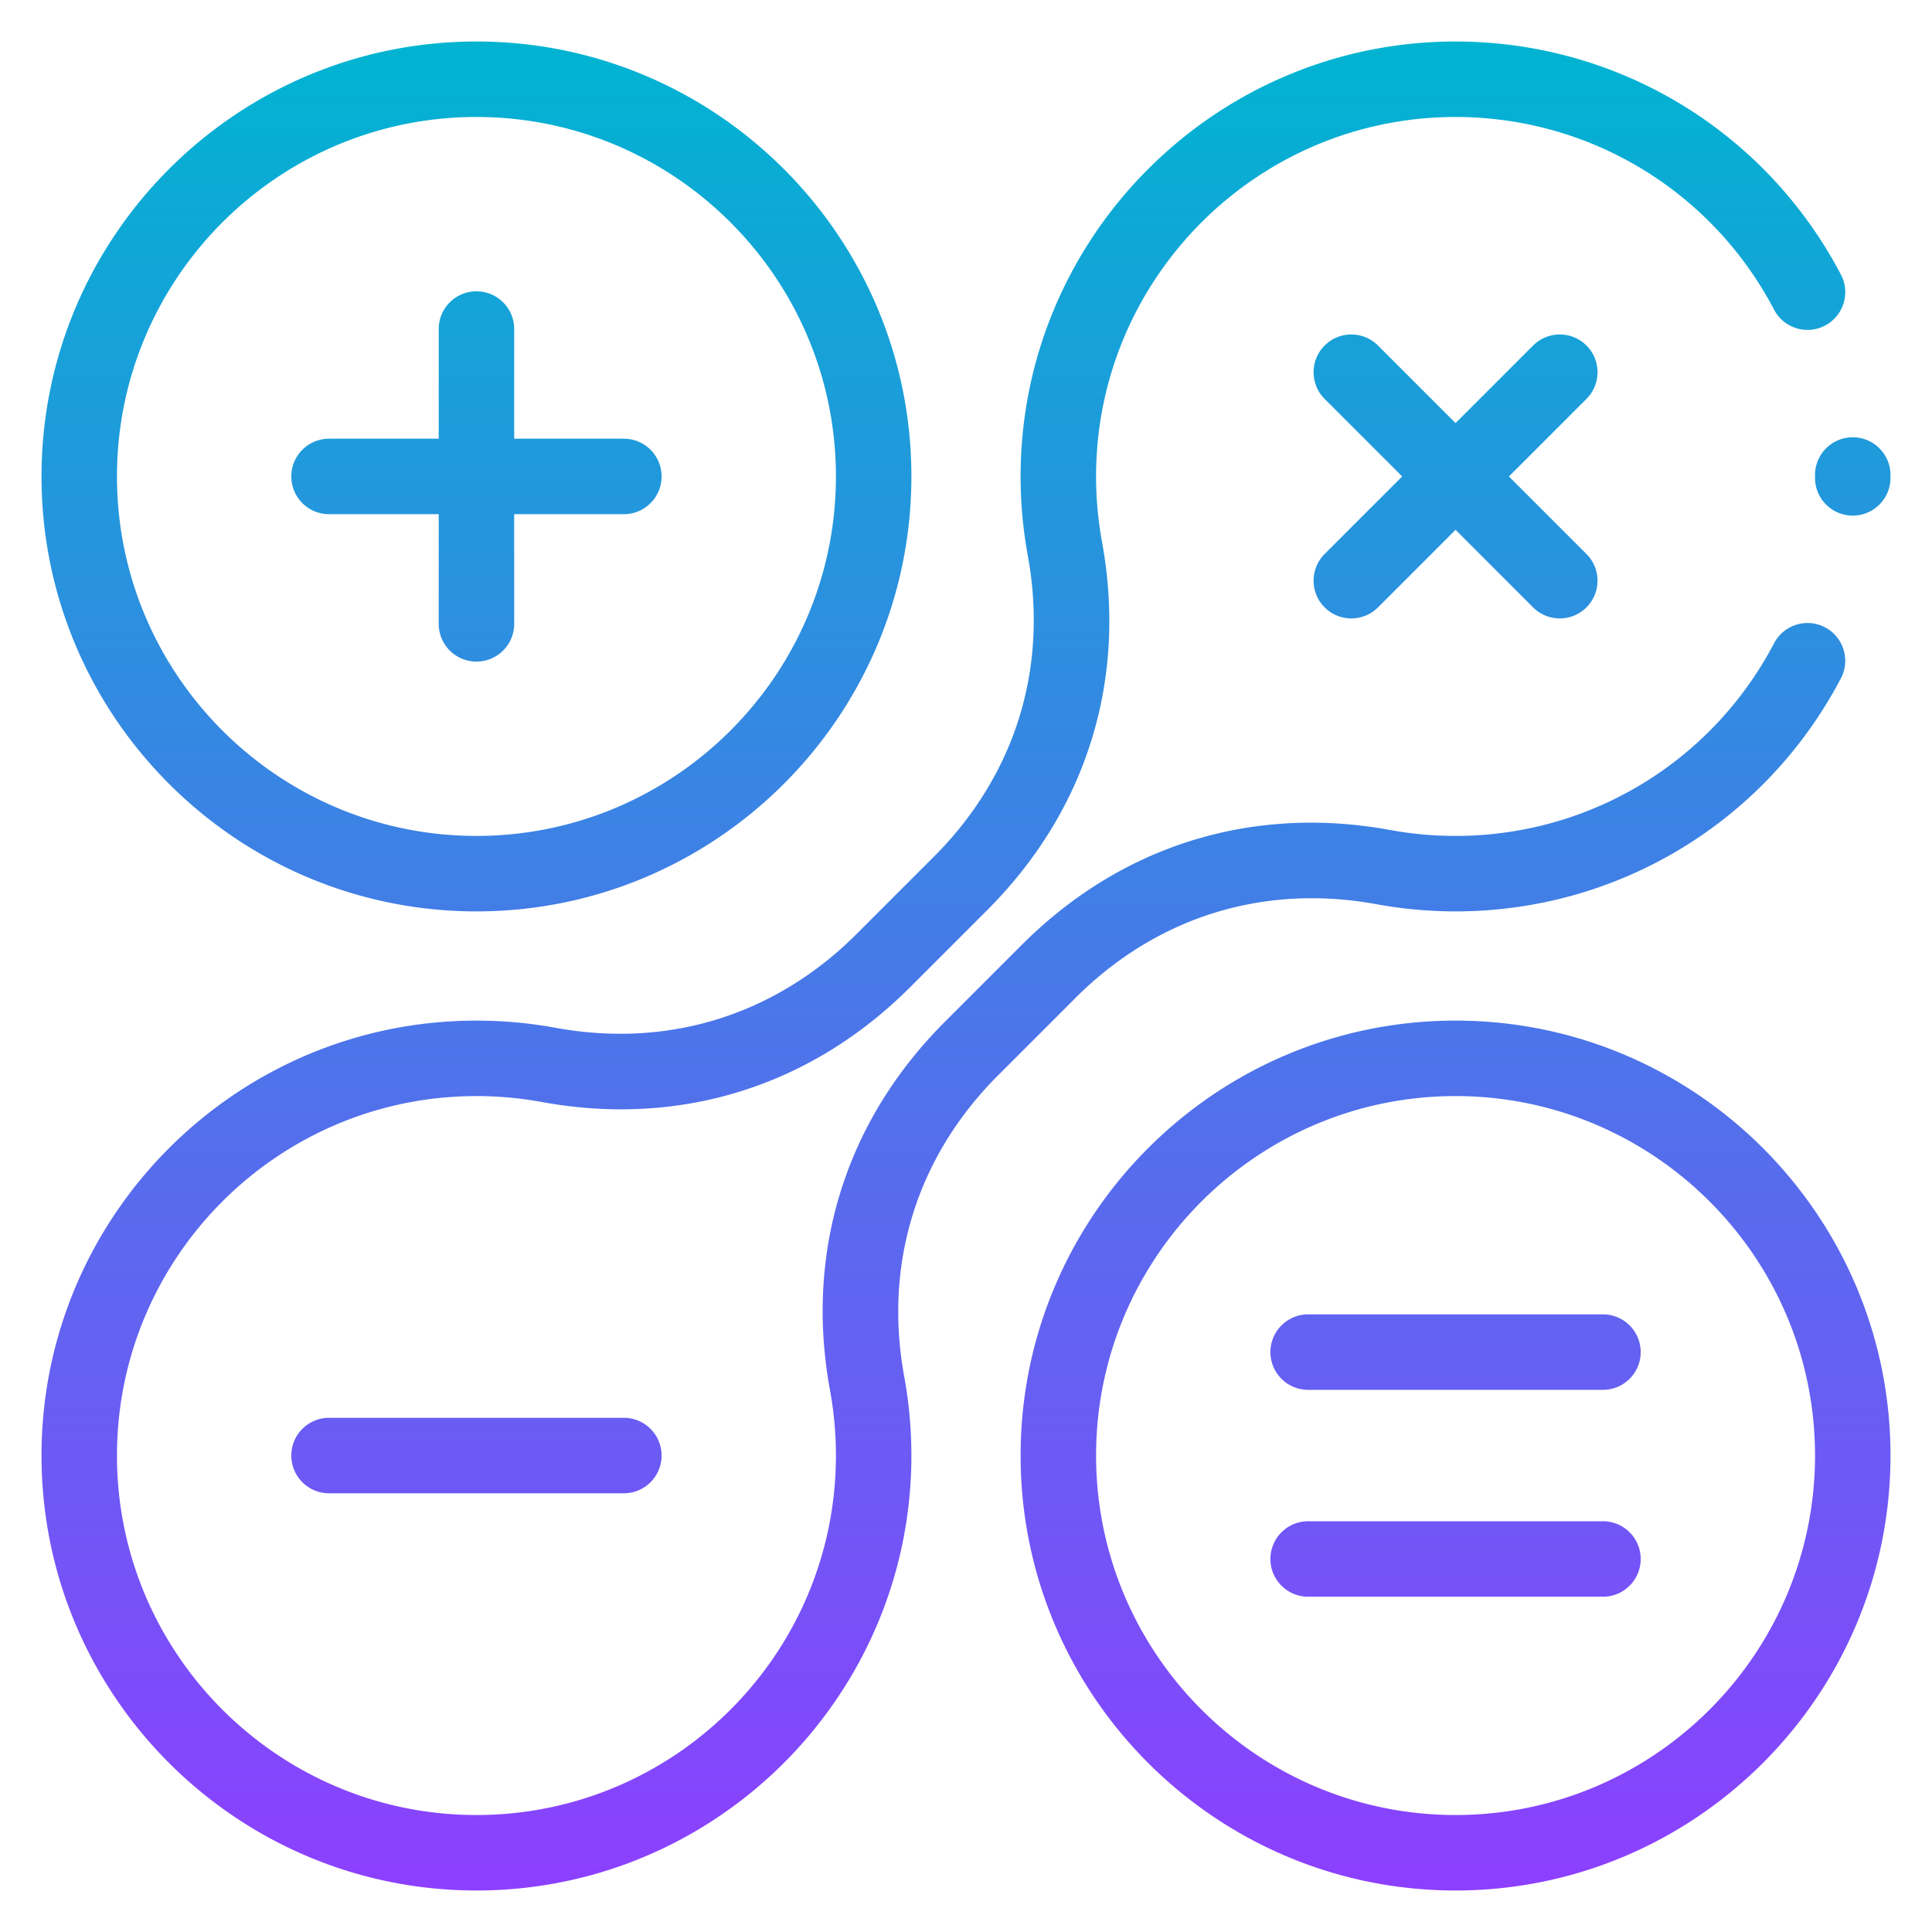
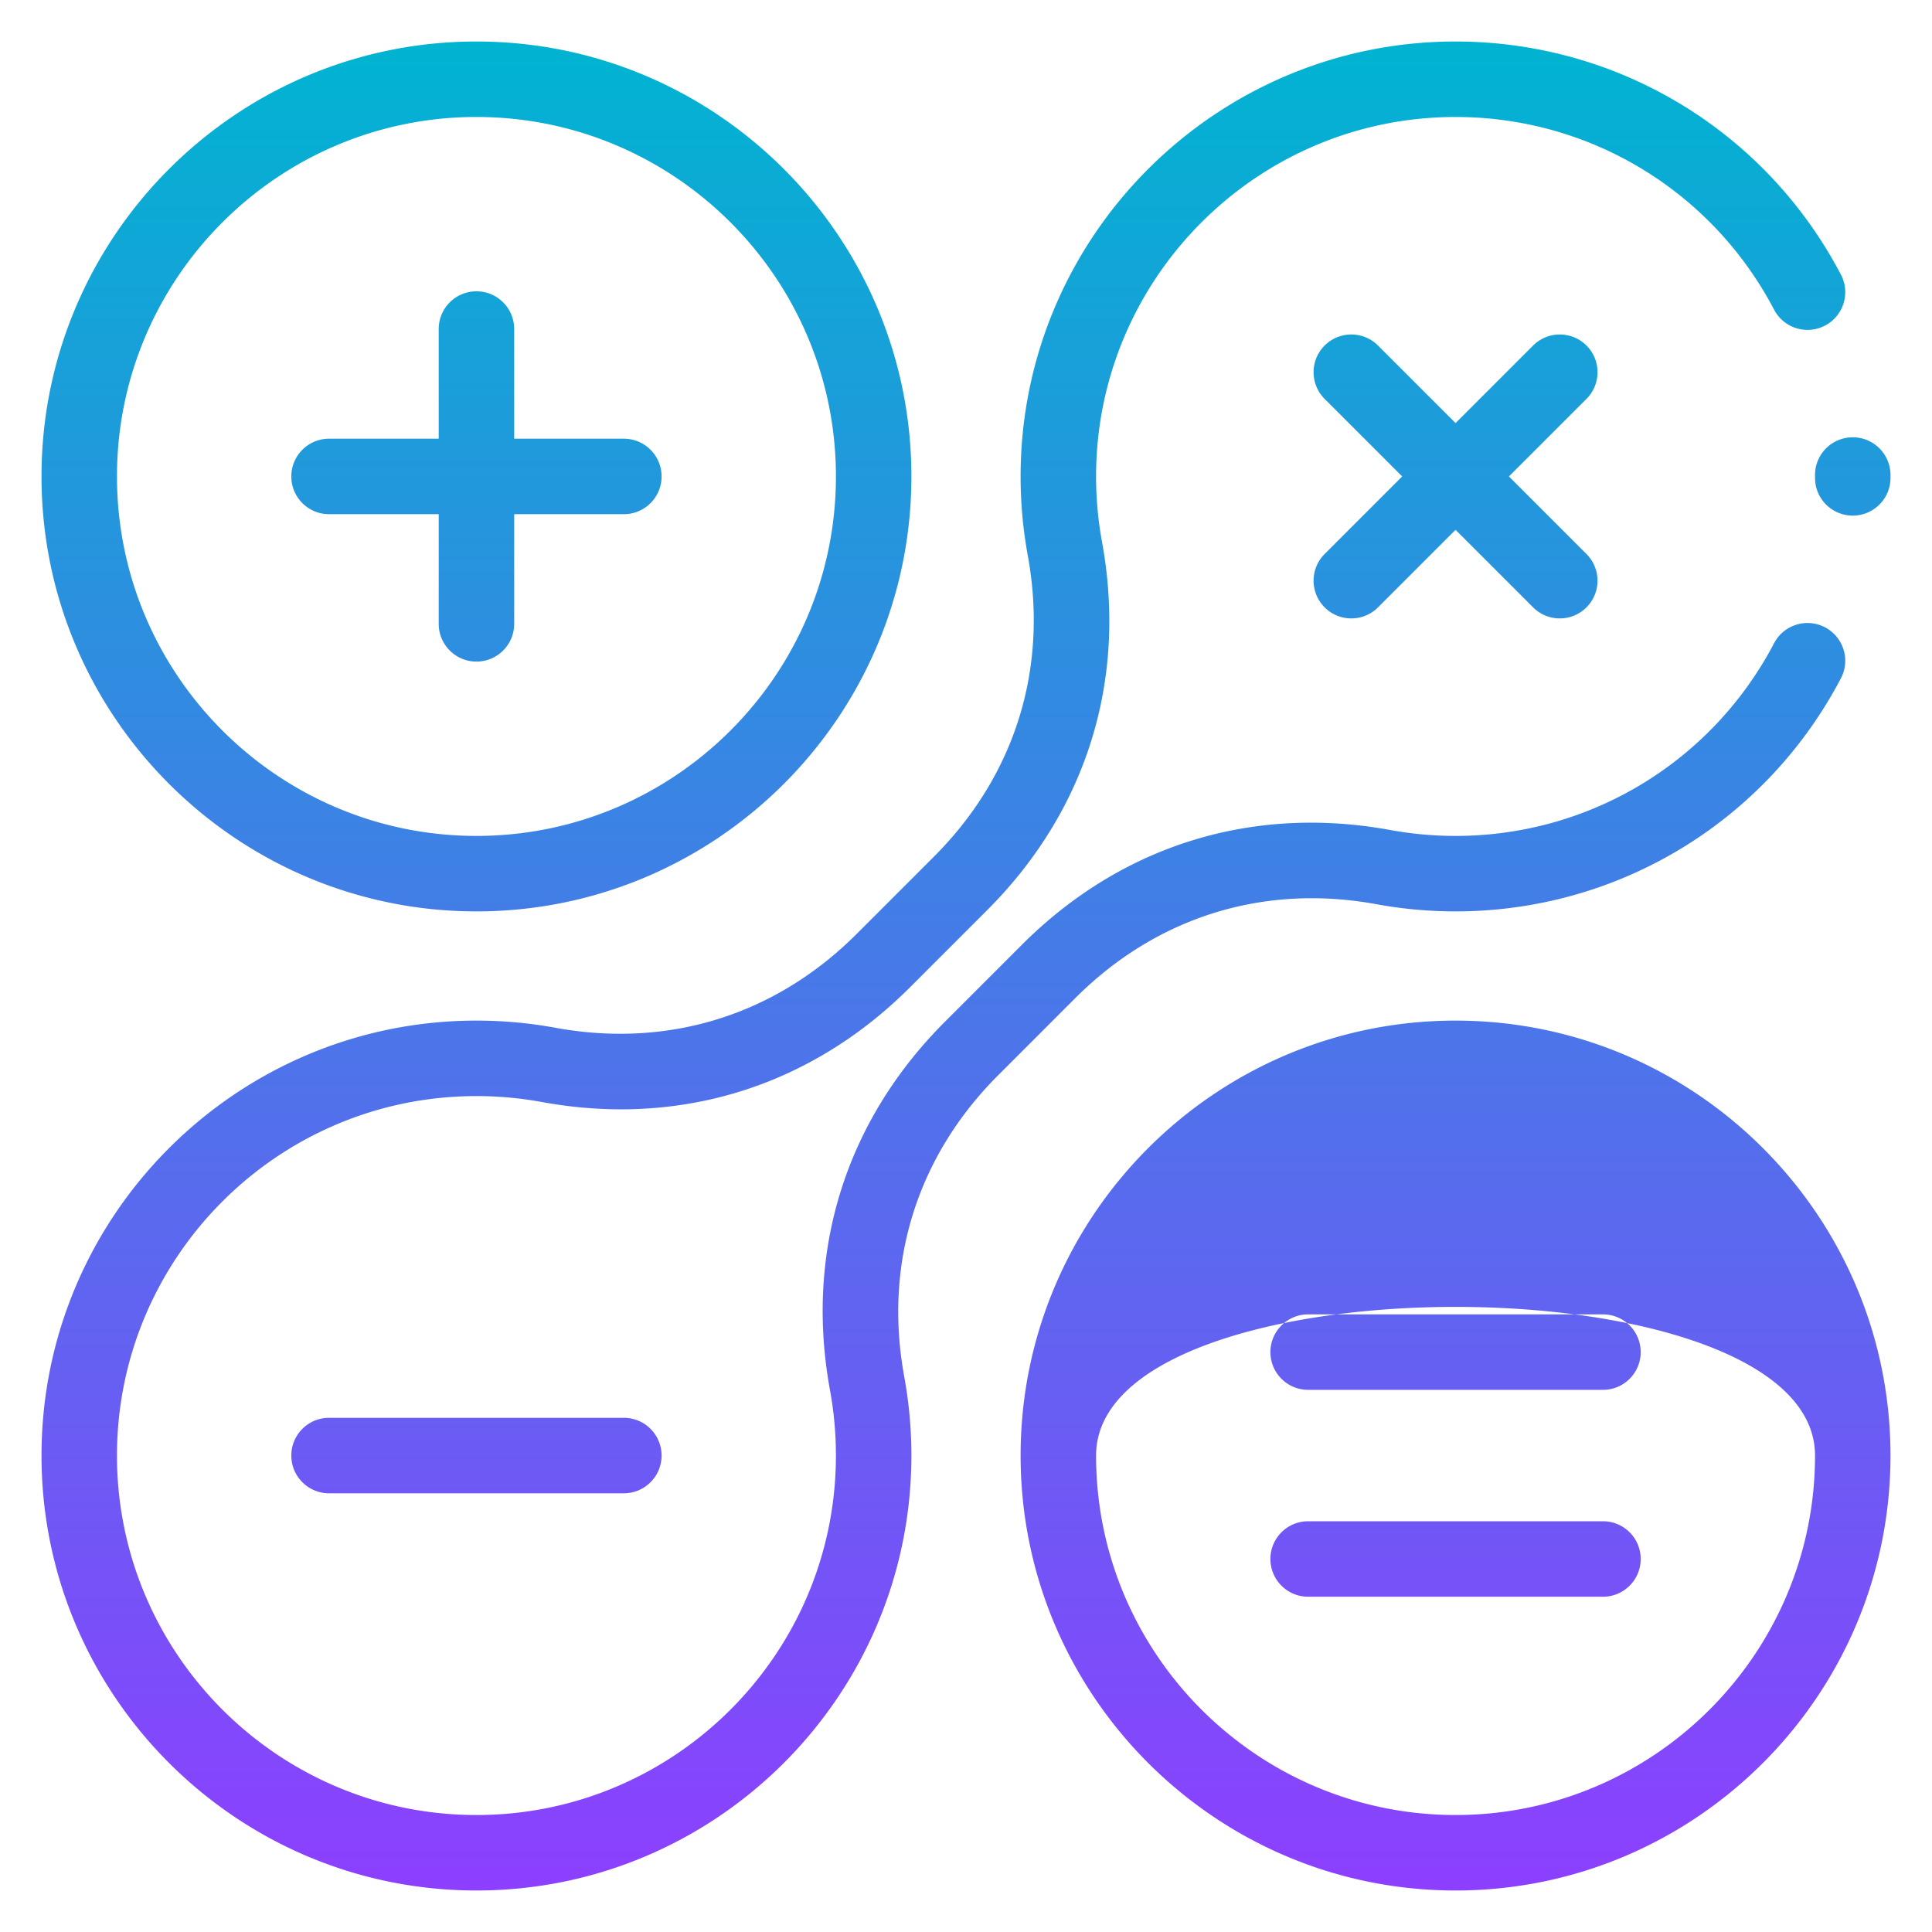
<svg xmlns="http://www.w3.org/2000/svg" version="1.1" width="512" height="512" x="0" y="0" viewBox="0 0 512 512" style="enable-background:new 0 0 512 512" xml:space="preserve" class="">
  <g>
    <linearGradient id="a" x1="256" x2="256" y1="501" y2="11" gradientUnits="userSpaceOnUse">
      <stop offset="0" stop-color="#8d3fff" />
      <stop offset="1" stop-color="#00b4d1" />
    </linearGradient>
-     <path fill="url(#a)" d="M126.264 241.528c63.557 0 115.264-51.707 115.264-115.264S189.821 11 126.264 11 11 62.708 11 126.264s51.707 115.264 115.264 115.264zm0-210.528c52.528 0 95.264 42.735 95.264 95.264s-42.735 95.264-95.264 95.264S31 178.793 31 126.264 73.736 31 126.264 31zm138.254 253.957c-21.544 21.543-30.381 49.91-24.884 79.877a116.227 116.227 0 0 1 1.894 20.902c0 63.557-51.707 115.264-115.264 115.264S11 449.293 11 385.736s51.707-115.264 115.264-115.264c7.019 0 14.052.637 20.904 1.894 29.968 5.498 58.333-3.341 79.875-24.883l20.438-20.439c21.543-21.543 30.381-49.911 24.884-79.876a116.147 116.147 0 0 1-1.894-20.903c0-63.557 51.707-115.264 115.264-115.264 42.999 0 82.133 23.671 102.127 61.776 2.566 4.891.683 10.935-4.208 13.501-4.893 2.566-10.935.682-13.501-4.208-16.53-31.501-48.877-51.069-84.418-51.069-52.528 0-95.264 42.735-95.264 95.264 0 5.812.526 11.631 1.565 17.295 6.718 36.625-4.083 71.296-30.413 97.626l-20.438 20.439c-21.225 21.224-47.874 32.357-76.593 32.359-6.908 0-13.931-.644-21.032-1.946a96.134 96.134 0 0 0-17.297-1.565c-52.528 0-95.264 42.735-95.264 95.264s42.735 95.264 95.264 95.264 95.264-42.735 95.264-95.264c0-5.812-.526-11.63-1.565-17.295-6.718-36.625 4.083-71.296 30.413-97.627l20.438-20.439c26.33-26.33 61.002-37.13 97.625-30.413a96.127 96.127 0 0 0 17.297 1.566c35.541 0 67.888-19.569 84.417-51.07 2.564-4.889 8.607-6.773 13.501-4.208 4.891 2.566 6.774 8.611 4.208 13.501-19.993 38.106-59.126 61.777-102.126 61.777-7.02 0-14.053-.637-20.904-1.894-29.97-5.496-58.333 3.341-79.875 24.883zM501 125.889v.75c0 5.523-4.478 10-10 10s-10-4.477-10-10v-.75c0-5.523 4.478-10 10-10s10 4.477 10 10zM385.736 270.472c-63.557 0-115.264 51.707-115.264 115.264S322.179 501 385.736 501 501 449.293 501 385.736s-51.707-115.264-115.264-115.264zm0 210.527c-52.528 0-95.264-42.735-95.264-95.264s42.735-95.264 95.264-95.264S481 333.206 481 385.735s-42.735 95.264-95.264 95.264zM77.201 126.264c0-5.523 4.478-10 10-10h29.063V87.201c0-5.523 4.478-10 10-10s10 4.477 10 10v29.063h29.062c5.522 0 10 4.477 10 10s-4.478 10-10 10h-29.062v29.063c0 5.523-4.478 10-10 10s-10-4.477-10-10v-29.063H87.201c-5.522 0-10-4.477-10-10zm343.229-20.55-20.551 20.551 20.551 20.551c3.905 3.905 3.905 10.236 0 14.142-1.953 1.953-4.512 2.929-7.071 2.929s-5.118-.977-7.071-2.929l-20.55-20.55-20.551 20.551c-1.953 1.952-4.513 2.929-7.071 2.929s-5.118-.976-7.071-2.929c-3.905-3.905-3.905-10.237 0-14.142l20.552-20.551-20.552-20.551c-3.905-3.905-3.905-10.236 0-14.142 3.906-3.905 10.236-3.905 14.143 0l20.551 20.551 20.55-20.55c3.907-3.905 10.237-3.905 14.143 0s3.905 10.237 0 14.142zM165.327 375.736c5.522 0 10 4.478 10 10s-4.478 10-10 10H87.201c-5.522 0-10-4.478-10-10s4.478-10 10-10zM434.8 358.323c0 5.522-4.478 10-10 10h-78.127c-5.522 0-10-4.478-10-10s4.478-10 10-10H424.8c5.522 0 10 4.478 10 10zm0 54.826c0 5.522-4.478 10-10 10h-78.127c-5.522 0-10-4.478-10-10s4.478-10 10-10H424.8c5.522 0 10 4.478 10 10z" opacity="1" data-original="url(#a)" class="" />
+     <path fill="url(#a)" d="M126.264 241.528c63.557 0 115.264-51.707 115.264-115.264S189.821 11 126.264 11 11 62.708 11 126.264s51.707 115.264 115.264 115.264zm0-210.528c52.528 0 95.264 42.735 95.264 95.264s-42.735 95.264-95.264 95.264S31 178.793 31 126.264 73.736 31 126.264 31zm138.254 253.957c-21.544 21.543-30.381 49.91-24.884 79.877a116.227 116.227 0 0 1 1.894 20.902c0 63.557-51.707 115.264-115.264 115.264S11 449.293 11 385.736s51.707-115.264 115.264-115.264c7.019 0 14.052.637 20.904 1.894 29.968 5.498 58.333-3.341 79.875-24.883l20.438-20.439c21.543-21.543 30.381-49.911 24.884-79.876a116.147 116.147 0 0 1-1.894-20.903c0-63.557 51.707-115.264 115.264-115.264 42.999 0 82.133 23.671 102.127 61.776 2.566 4.891.683 10.935-4.208 13.501-4.893 2.566-10.935.682-13.501-4.208-16.53-31.501-48.877-51.069-84.418-51.069-52.528 0-95.264 42.735-95.264 95.264 0 5.812.526 11.631 1.565 17.295 6.718 36.625-4.083 71.296-30.413 97.626l-20.438 20.439c-21.225 21.224-47.874 32.357-76.593 32.359-6.908 0-13.931-.644-21.032-1.946a96.134 96.134 0 0 0-17.297-1.565c-52.528 0-95.264 42.735-95.264 95.264s42.735 95.264 95.264 95.264 95.264-42.735 95.264-95.264c0-5.812-.526-11.63-1.565-17.295-6.718-36.625 4.083-71.296 30.413-97.627l20.438-20.439c26.33-26.33 61.002-37.13 97.625-30.413a96.127 96.127 0 0 0 17.297 1.566c35.541 0 67.888-19.569 84.417-51.07 2.564-4.889 8.607-6.773 13.501-4.208 4.891 2.566 6.774 8.611 4.208 13.501-19.993 38.106-59.126 61.777-102.126 61.777-7.02 0-14.053-.637-20.904-1.894-29.97-5.496-58.333 3.341-79.875 24.883zM501 125.889v.75c0 5.523-4.478 10-10 10s-10-4.477-10-10v-.75c0-5.523 4.478-10 10-10s10 4.477 10 10zM385.736 270.472c-63.557 0-115.264 51.707-115.264 115.264S322.179 501 385.736 501 501 449.293 501 385.736s-51.707-115.264-115.264-115.264zm0 210.527c-52.528 0-95.264-42.735-95.264-95.264S481 333.206 481 385.735s-42.735 95.264-95.264 95.264zM77.201 126.264c0-5.523 4.478-10 10-10h29.063V87.201c0-5.523 4.478-10 10-10s10 4.477 10 10v29.063h29.062c5.522 0 10 4.477 10 10s-4.478 10-10 10h-29.062v29.063c0 5.523-4.478 10-10 10s-10-4.477-10-10v-29.063H87.201c-5.522 0-10-4.477-10-10zm343.229-20.55-20.551 20.551 20.551 20.551c3.905 3.905 3.905 10.236 0 14.142-1.953 1.953-4.512 2.929-7.071 2.929s-5.118-.977-7.071-2.929l-20.55-20.55-20.551 20.551c-1.953 1.952-4.513 2.929-7.071 2.929s-5.118-.976-7.071-2.929c-3.905-3.905-3.905-10.237 0-14.142l20.552-20.551-20.552-20.551c-3.905-3.905-3.905-10.236 0-14.142 3.906-3.905 10.236-3.905 14.143 0l20.551 20.551 20.55-20.55c3.907-3.905 10.237-3.905 14.143 0s3.905 10.237 0 14.142zM165.327 375.736c5.522 0 10 4.478 10 10s-4.478 10-10 10H87.201c-5.522 0-10-4.478-10-10s4.478-10 10-10zM434.8 358.323c0 5.522-4.478 10-10 10h-78.127c-5.522 0-10-4.478-10-10s4.478-10 10-10H424.8c5.522 0 10 4.478 10 10zm0 54.826c0 5.522-4.478 10-10 10h-78.127c-5.522 0-10-4.478-10-10s4.478-10 10-10H424.8c5.522 0 10 4.478 10 10z" opacity="1" data-original="url(#a)" class="" />
  </g>
</svg>